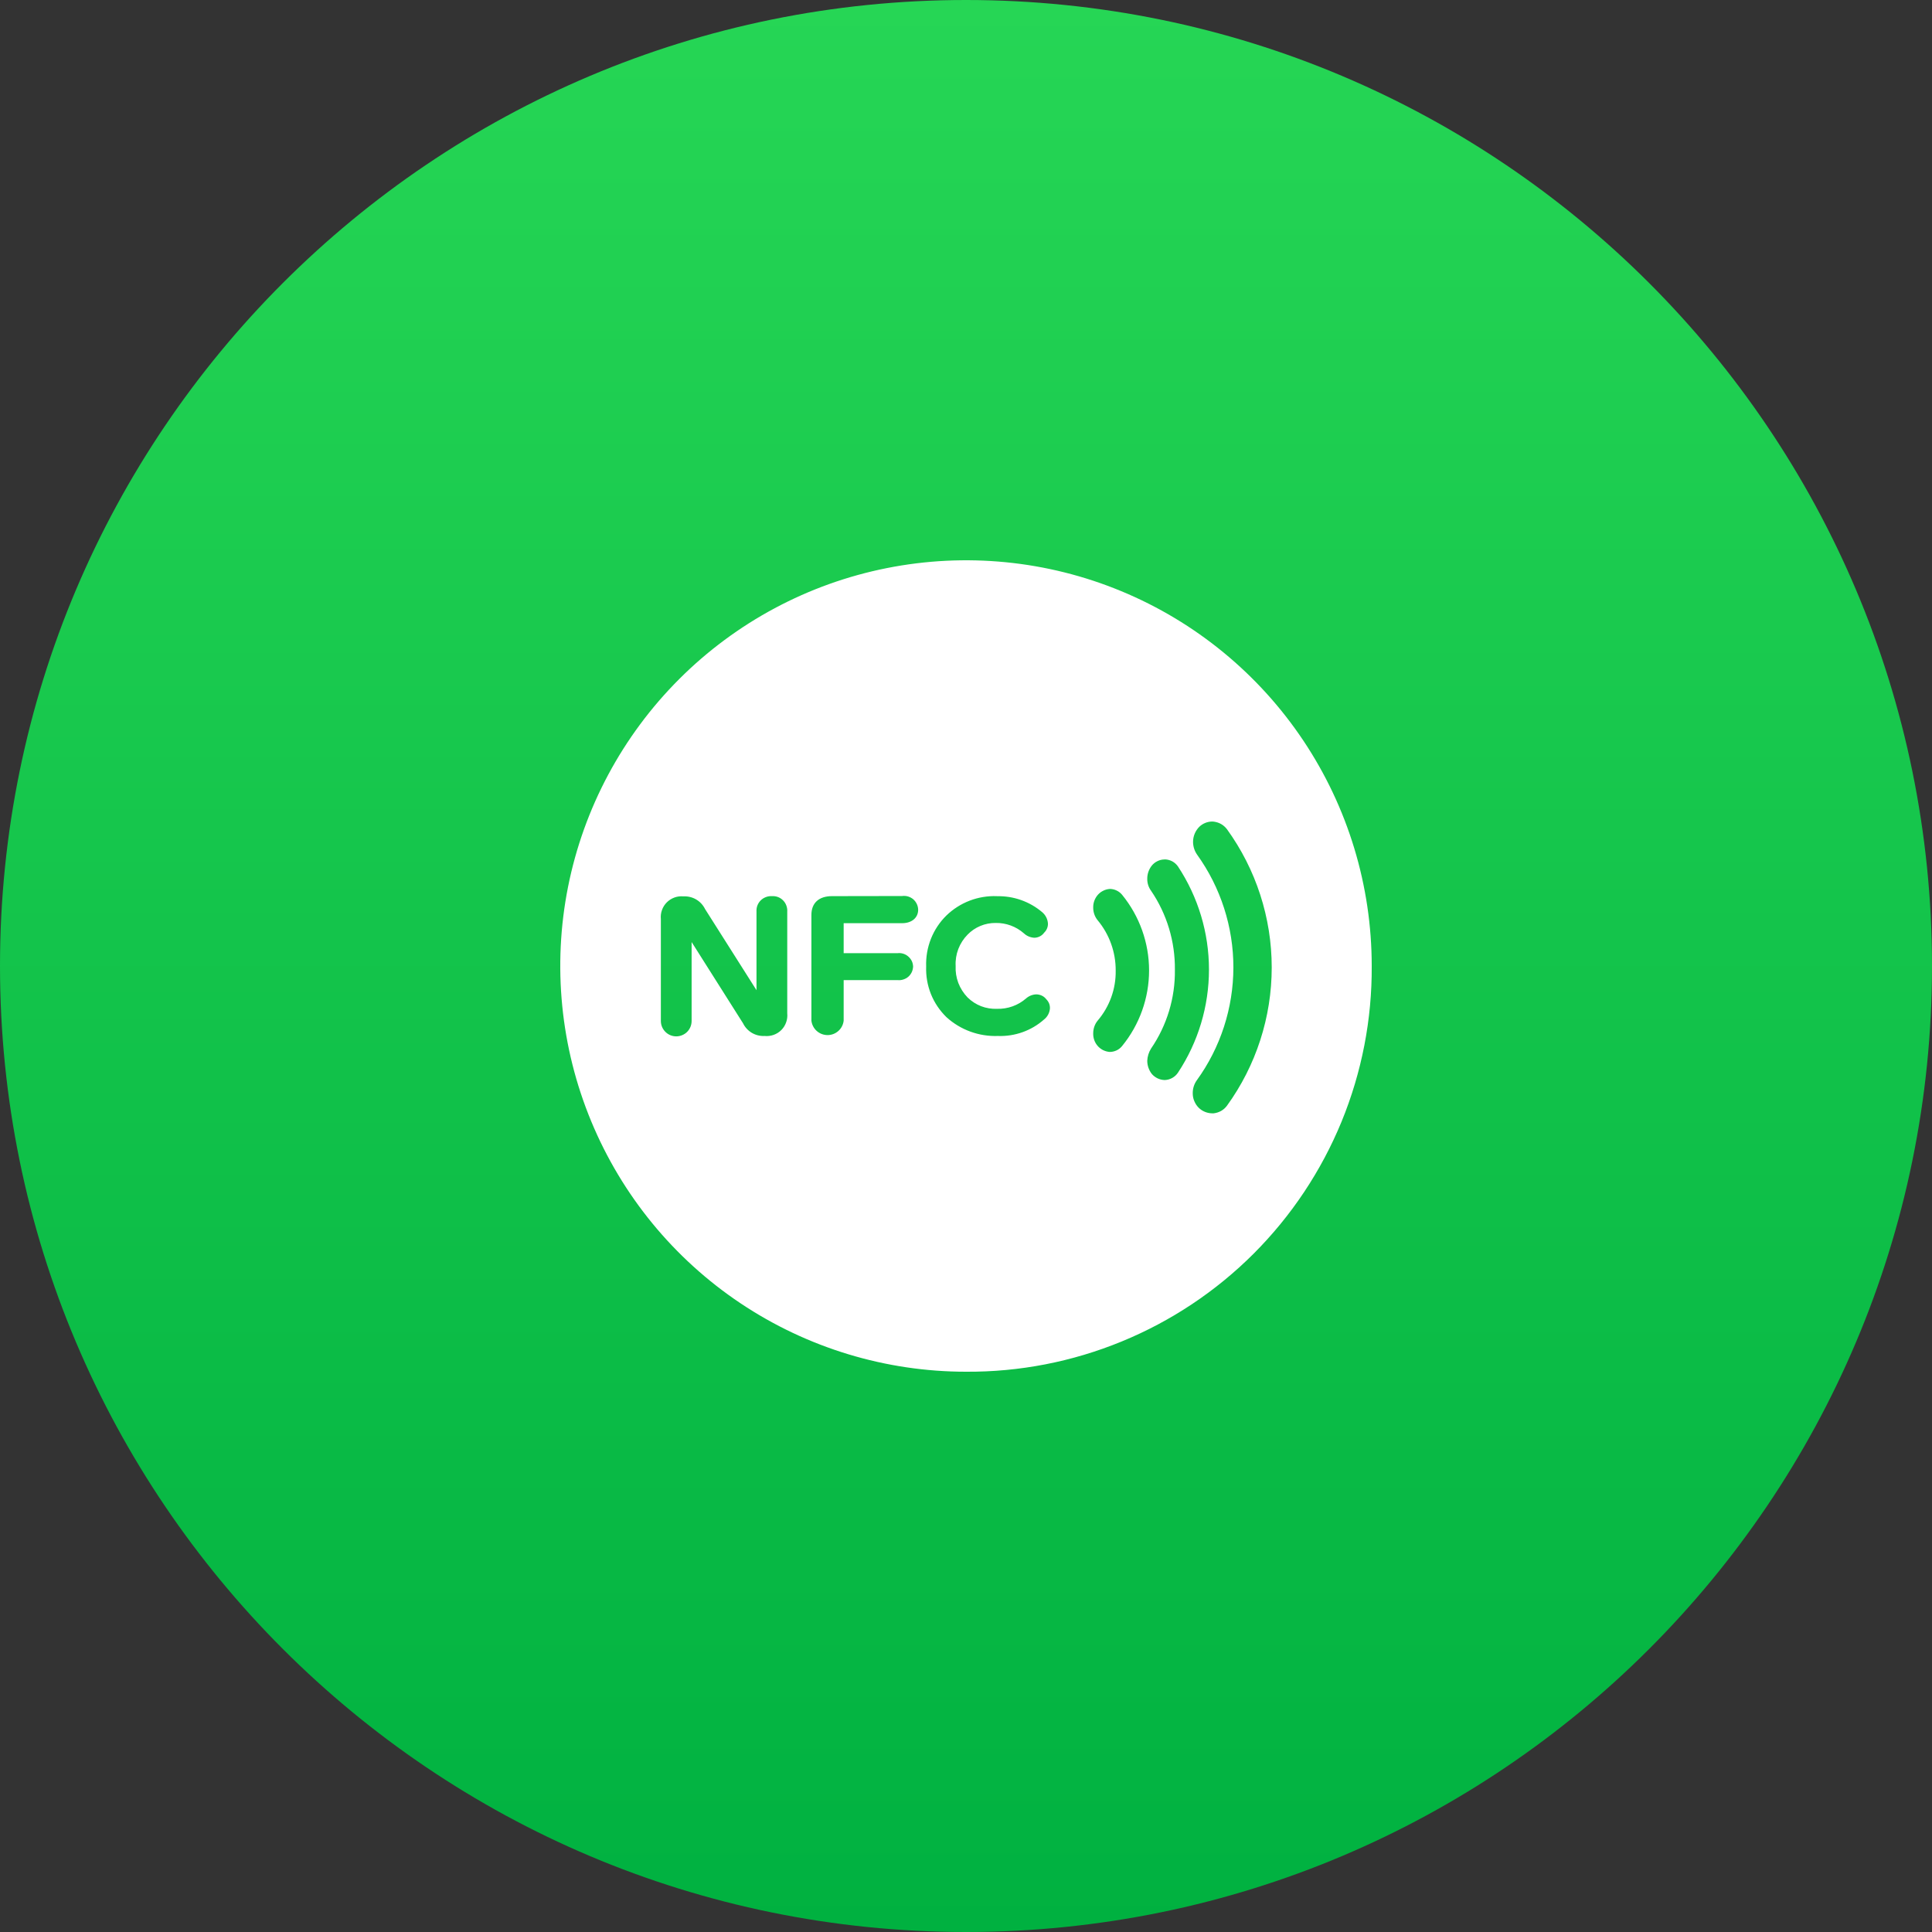
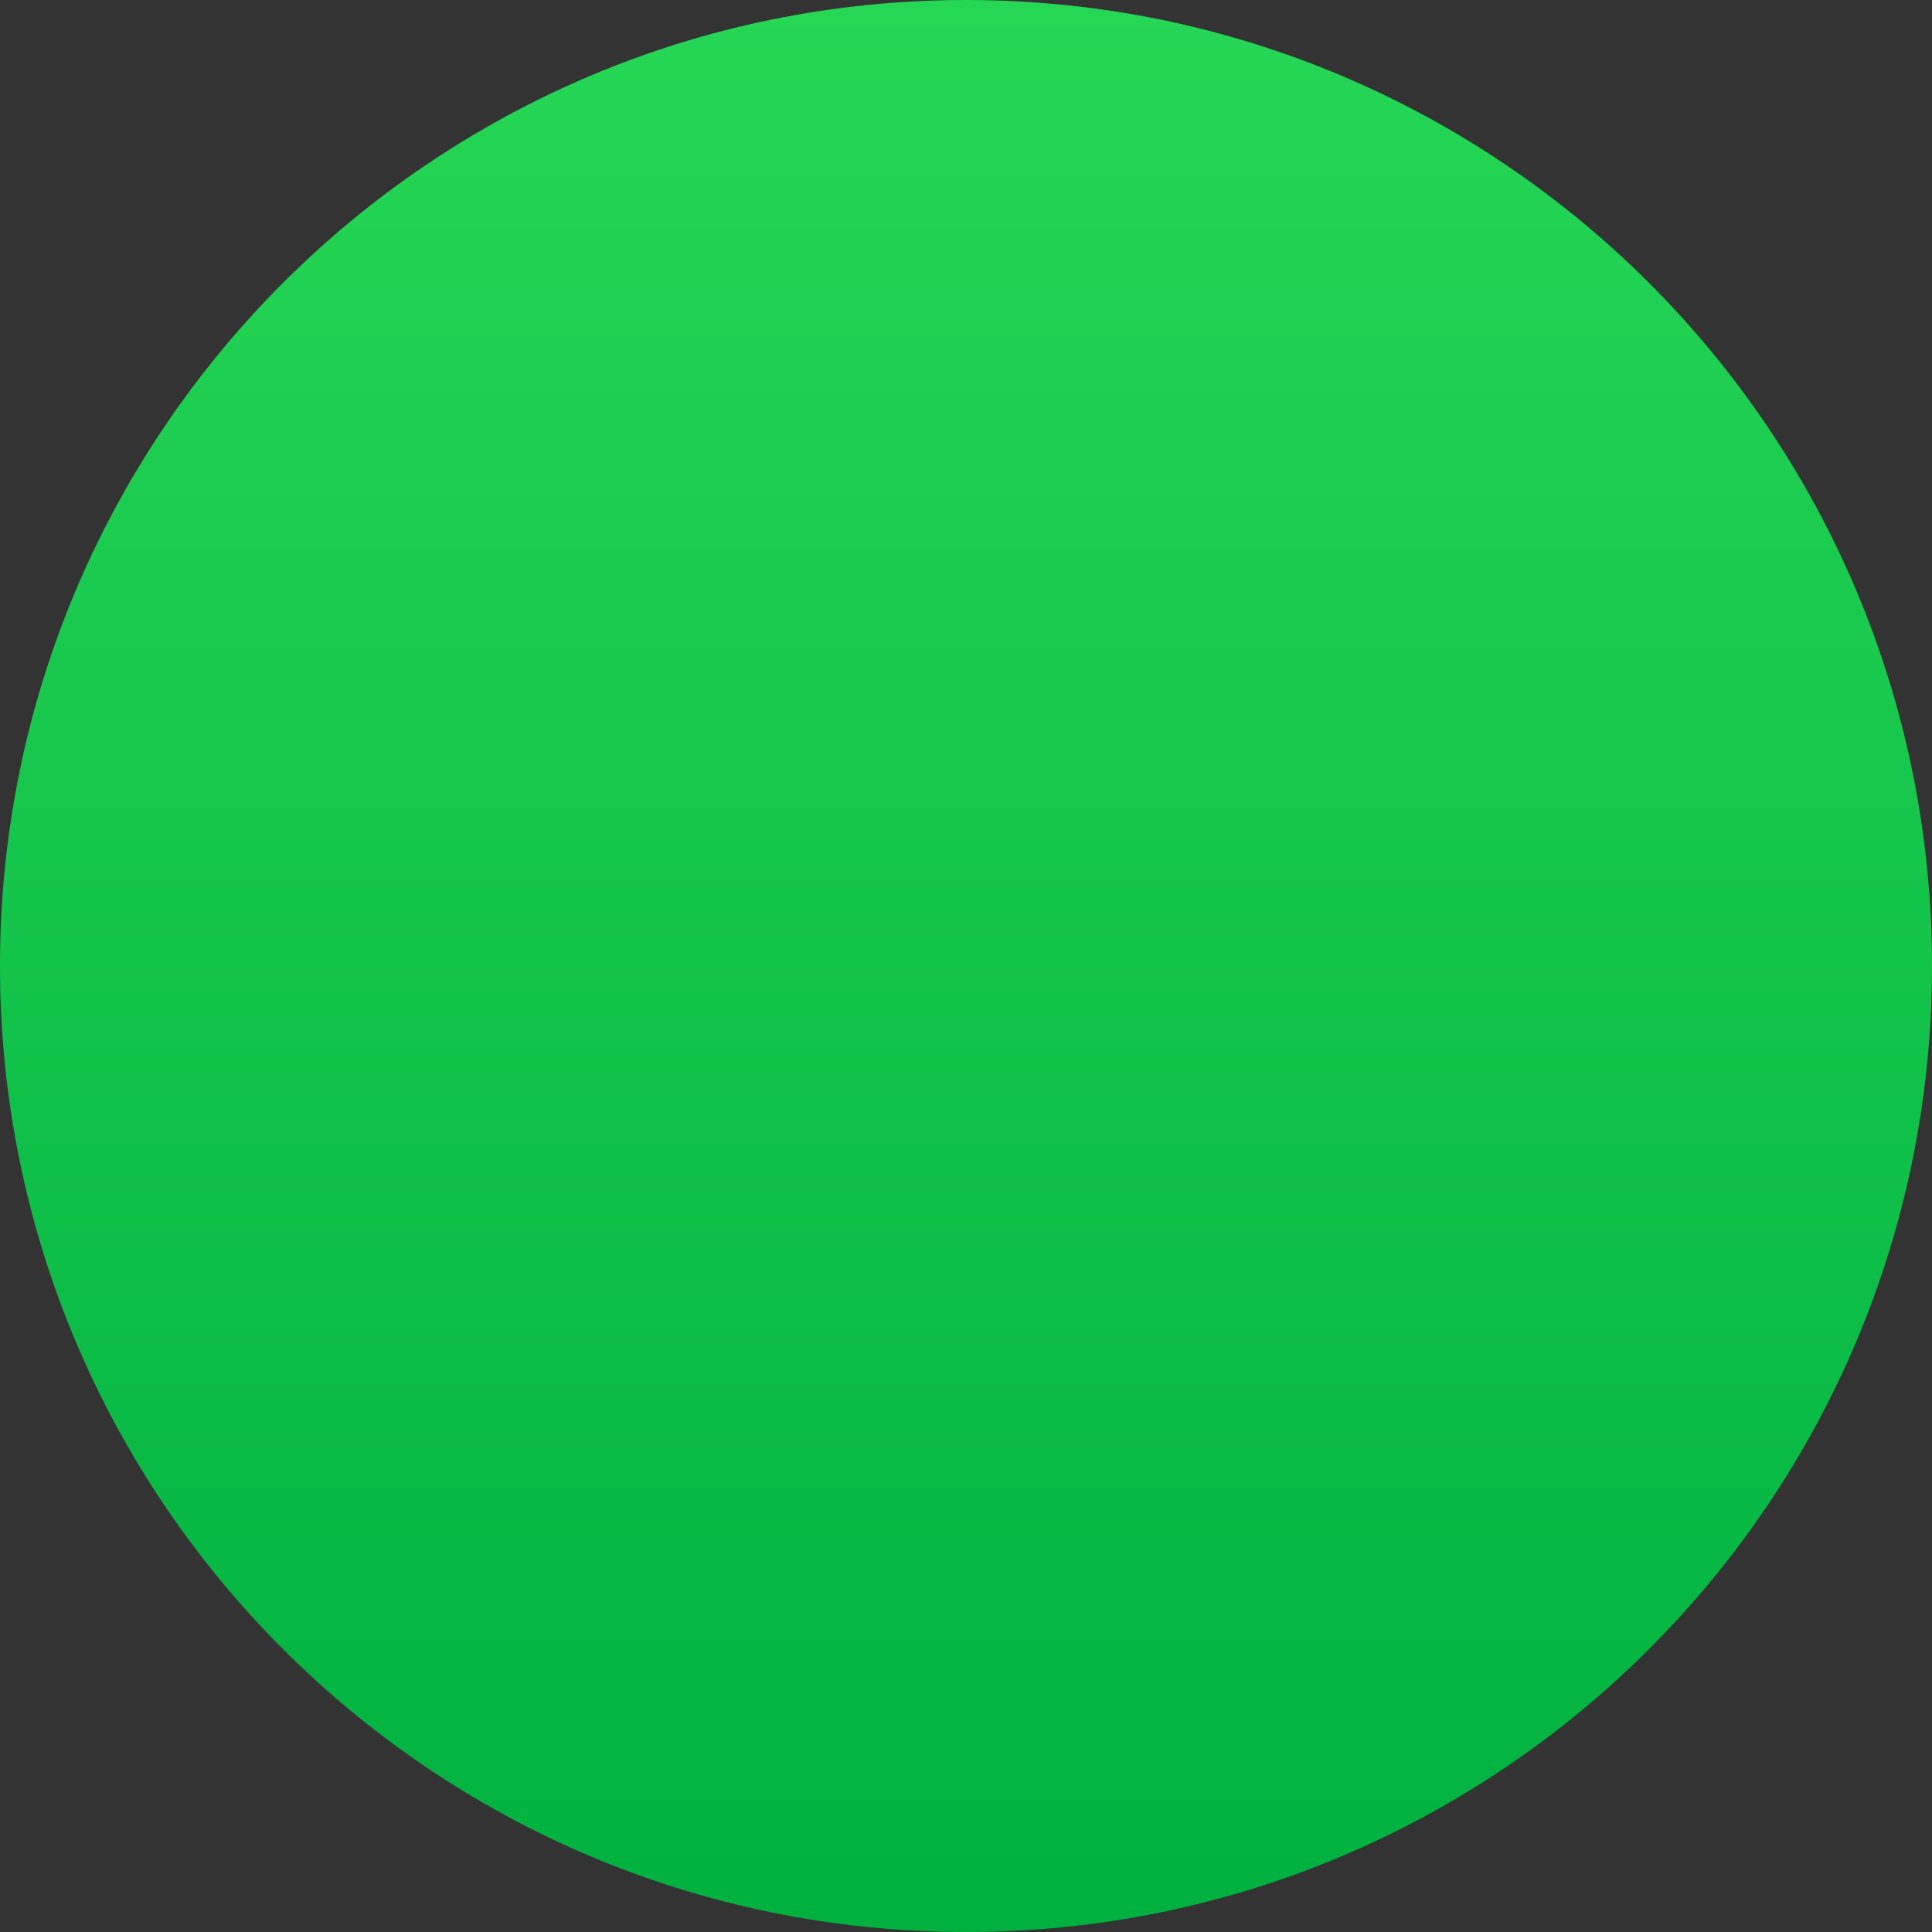
<svg xmlns="http://www.w3.org/2000/svg" width="50" height="50" viewBox="0 0 50 50" fill="none">
  <rect x="0" y="0" width="50" height="50" fill="#333333" stroke="none" />
  <path d="M0 25C0 11.193 11.193 0 25 0C38.807 0 50 11.193 50 25C50 38.807 38.807 50 25 50C11.193 50 0 38.807 0 25Z" fill="url(#paint0_linear_1591_32206)" />
-   <path d="M25 35.5C22.924 35.5 20.893 34.884 19.166 33.73C17.439 32.576 16.095 30.937 15.3 29.018C14.505 27.1 14.296 24.988 14.701 22.951C15.107 20.914 16.108 19.044 17.577 17.575C19.045 16.107 20.915 15.107 22.952 14.702C24.988 14.297 27.099 14.504 29.018 15.299C30.936 16.093 32.577 17.44 33.73 19.166C34.884 20.893 35.5 22.923 35.5 25C35.509 26.381 35.243 27.751 34.719 29.029C34.194 30.306 33.421 31.467 32.445 32.444C31.468 33.421 30.306 34.194 29.028 34.718C27.75 35.243 26.382 35.509 25 35.5ZM31.366 21.261C31.244 21.264 31.129 21.311 31.04 21.395C30.935 21.499 30.876 21.641 30.876 21.789C30.877 21.907 30.913 22.021 30.98 22.117C31.592 22.969 31.921 23.991 31.92 25.04C31.918 26.088 31.587 27.11 30.972 27.959C30.904 28.055 30.868 28.169 30.868 28.287C30.867 28.36 30.88 28.432 30.909 28.498C30.937 28.565 30.977 28.626 31.03 28.676C31.124 28.764 31.249 28.813 31.378 28.813H31.405C31.473 28.806 31.54 28.785 31.6 28.752C31.66 28.718 31.712 28.672 31.753 28.617C32.507 27.576 32.912 26.323 32.912 25.038C32.912 23.753 32.507 22.501 31.753 21.459C31.712 21.405 31.66 21.359 31.6 21.325C31.54 21.291 31.473 21.271 31.405 21.263L31.366 21.261ZM30.142 22.243H30.131C30.069 22.244 30.009 22.259 29.953 22.287C29.897 22.314 29.848 22.353 29.809 22.401C29.732 22.498 29.69 22.618 29.691 22.742C29.689 22.853 29.723 22.962 29.789 23.052C30.199 23.654 30.414 24.368 30.406 25.097C30.416 25.824 30.2 26.537 29.789 27.137C29.73 27.232 29.696 27.34 29.691 27.452C29.691 27.576 29.733 27.696 29.809 27.794C29.85 27.841 29.9 27.879 29.955 27.906C30.01 27.933 30.07 27.948 30.131 27.951H30.15C30.217 27.948 30.282 27.929 30.341 27.895C30.399 27.862 30.449 27.816 30.486 27.76C31.009 26.969 31.288 26.041 31.288 25.092C31.288 24.143 31.009 23.216 30.486 22.424C30.448 22.37 30.399 22.325 30.341 22.293C30.282 22.261 30.216 22.243 30.15 22.241L30.142 22.243ZM28.716 23.006C28.652 23.011 28.59 23.03 28.534 23.061C28.477 23.091 28.429 23.134 28.39 23.185C28.325 23.272 28.29 23.377 28.292 23.486C28.291 23.606 28.331 23.723 28.407 23.816C28.711 24.181 28.877 24.643 28.874 25.119C28.882 25.593 28.715 26.053 28.407 26.414C28.331 26.507 28.292 26.623 28.292 26.743C28.289 26.852 28.323 26.96 28.39 27.047C28.429 27.098 28.479 27.14 28.536 27.171C28.593 27.201 28.654 27.219 28.718 27.224C28.78 27.224 28.841 27.21 28.897 27.184C28.953 27.158 29.001 27.119 29.04 27.071C29.491 26.519 29.738 25.828 29.738 25.115C29.738 24.401 29.491 23.71 29.04 23.157C29.001 23.11 28.953 23.072 28.897 23.046C28.841 23.019 28.78 23.005 28.718 23.005L28.716 23.006ZM25.798 23.192C25.558 23.184 25.319 23.223 25.095 23.309C24.871 23.395 24.667 23.525 24.494 23.692C24.319 23.863 24.182 24.07 24.092 24.297C24.002 24.525 23.96 24.769 23.969 25.014C23.96 25.257 24.002 25.499 24.092 25.725C24.182 25.95 24.32 26.154 24.494 26.324C24.857 26.654 25.334 26.828 25.825 26.811C26.264 26.827 26.692 26.675 27.02 26.384C27.064 26.35 27.099 26.307 27.125 26.259C27.151 26.211 27.167 26.157 27.172 26.102C27.174 26.058 27.168 26.014 27.152 25.973C27.136 25.932 27.111 25.894 27.08 25.863C27.049 25.823 27.012 25.791 26.967 25.769C26.922 25.747 26.872 25.735 26.821 25.734C26.723 25.737 26.629 25.774 26.555 25.839C26.347 26.02 26.079 26.116 25.804 26.108C25.664 26.114 25.523 26.091 25.392 26.041C25.261 25.99 25.141 25.913 25.041 25.814C24.937 25.706 24.855 25.578 24.801 25.438C24.748 25.297 24.725 25.148 24.732 24.998C24.724 24.849 24.748 24.699 24.801 24.56C24.855 24.421 24.936 24.294 25.041 24.188C25.135 24.091 25.247 24.015 25.372 23.963C25.496 23.911 25.631 23.885 25.765 23.886C26.035 23.881 26.297 23.977 26.5 24.156C26.573 24.225 26.669 24.264 26.77 24.269C26.82 24.268 26.87 24.255 26.914 24.232C26.958 24.209 26.995 24.176 27.024 24.136C27.055 24.106 27.08 24.07 27.096 24.031C27.113 23.991 27.121 23.949 27.121 23.906C27.118 23.849 27.103 23.793 27.078 23.742C27.052 23.691 27.017 23.645 26.973 23.608C26.646 23.33 26.227 23.183 25.798 23.194V23.192ZM21.532 23.192C21.192 23.192 20.999 23.369 20.999 23.679V26.415C21.011 26.517 21.06 26.613 21.137 26.681C21.214 26.75 21.314 26.788 21.418 26.788C21.521 26.788 21.62 26.75 21.697 26.681C21.774 26.613 21.823 26.517 21.834 26.415V25.365H23.231C23.28 25.37 23.331 25.365 23.378 25.349C23.426 25.334 23.47 25.31 23.507 25.278C23.545 25.245 23.574 25.205 23.596 25.16C23.617 25.115 23.628 25.066 23.631 25.016C23.629 24.966 23.619 24.918 23.598 24.873C23.576 24.828 23.545 24.788 23.507 24.755C23.47 24.722 23.426 24.697 23.378 24.682C23.331 24.667 23.28 24.662 23.231 24.668H21.834V23.892H23.347C23.595 23.892 23.762 23.752 23.762 23.544C23.761 23.492 23.749 23.442 23.727 23.395C23.705 23.349 23.674 23.307 23.635 23.273C23.595 23.24 23.549 23.215 23.499 23.2C23.45 23.186 23.398 23.182 23.347 23.189L21.532 23.192ZM17.901 24.383L19.23 26.483C19.28 26.586 19.36 26.672 19.459 26.731C19.559 26.789 19.672 26.817 19.787 26.811C19.866 26.819 19.946 26.809 20.021 26.783C20.096 26.756 20.164 26.714 20.22 26.658C20.276 26.602 20.319 26.534 20.345 26.459C20.372 26.384 20.382 26.304 20.374 26.225V23.593C20.378 23.54 20.369 23.486 20.351 23.436C20.333 23.386 20.305 23.341 20.267 23.303C20.23 23.265 20.186 23.235 20.136 23.216C20.086 23.197 20.033 23.189 19.98 23.192C19.927 23.189 19.872 23.197 19.822 23.216C19.772 23.235 19.725 23.264 19.687 23.302C19.649 23.34 19.62 23.385 19.601 23.435C19.582 23.485 19.575 23.539 19.578 23.593V25.626L18.247 23.526C18.196 23.423 18.117 23.337 18.017 23.278C17.918 23.22 17.803 23.192 17.687 23.198C17.609 23.191 17.53 23.2 17.456 23.227C17.381 23.254 17.313 23.297 17.257 23.353C17.201 23.409 17.158 23.477 17.132 23.551C17.105 23.625 17.095 23.705 17.103 23.784V26.423C17.103 26.529 17.145 26.629 17.22 26.704C17.294 26.779 17.395 26.821 17.501 26.821C17.606 26.821 17.709 26.779 17.784 26.704C17.858 26.629 17.899 26.529 17.899 26.423V24.389L17.901 24.383Z" fill="white" />
  <defs>
    <linearGradient id="paint0_linear_1591_32206" x1="25" y1="0" x2="25" y2="50" gradientUnits="userSpaceOnUse">
      <stop stop-color="#26D655" />
      <stop offset="1" stop-color="#00B140" />
    </linearGradient>
  </defs>
</svg>